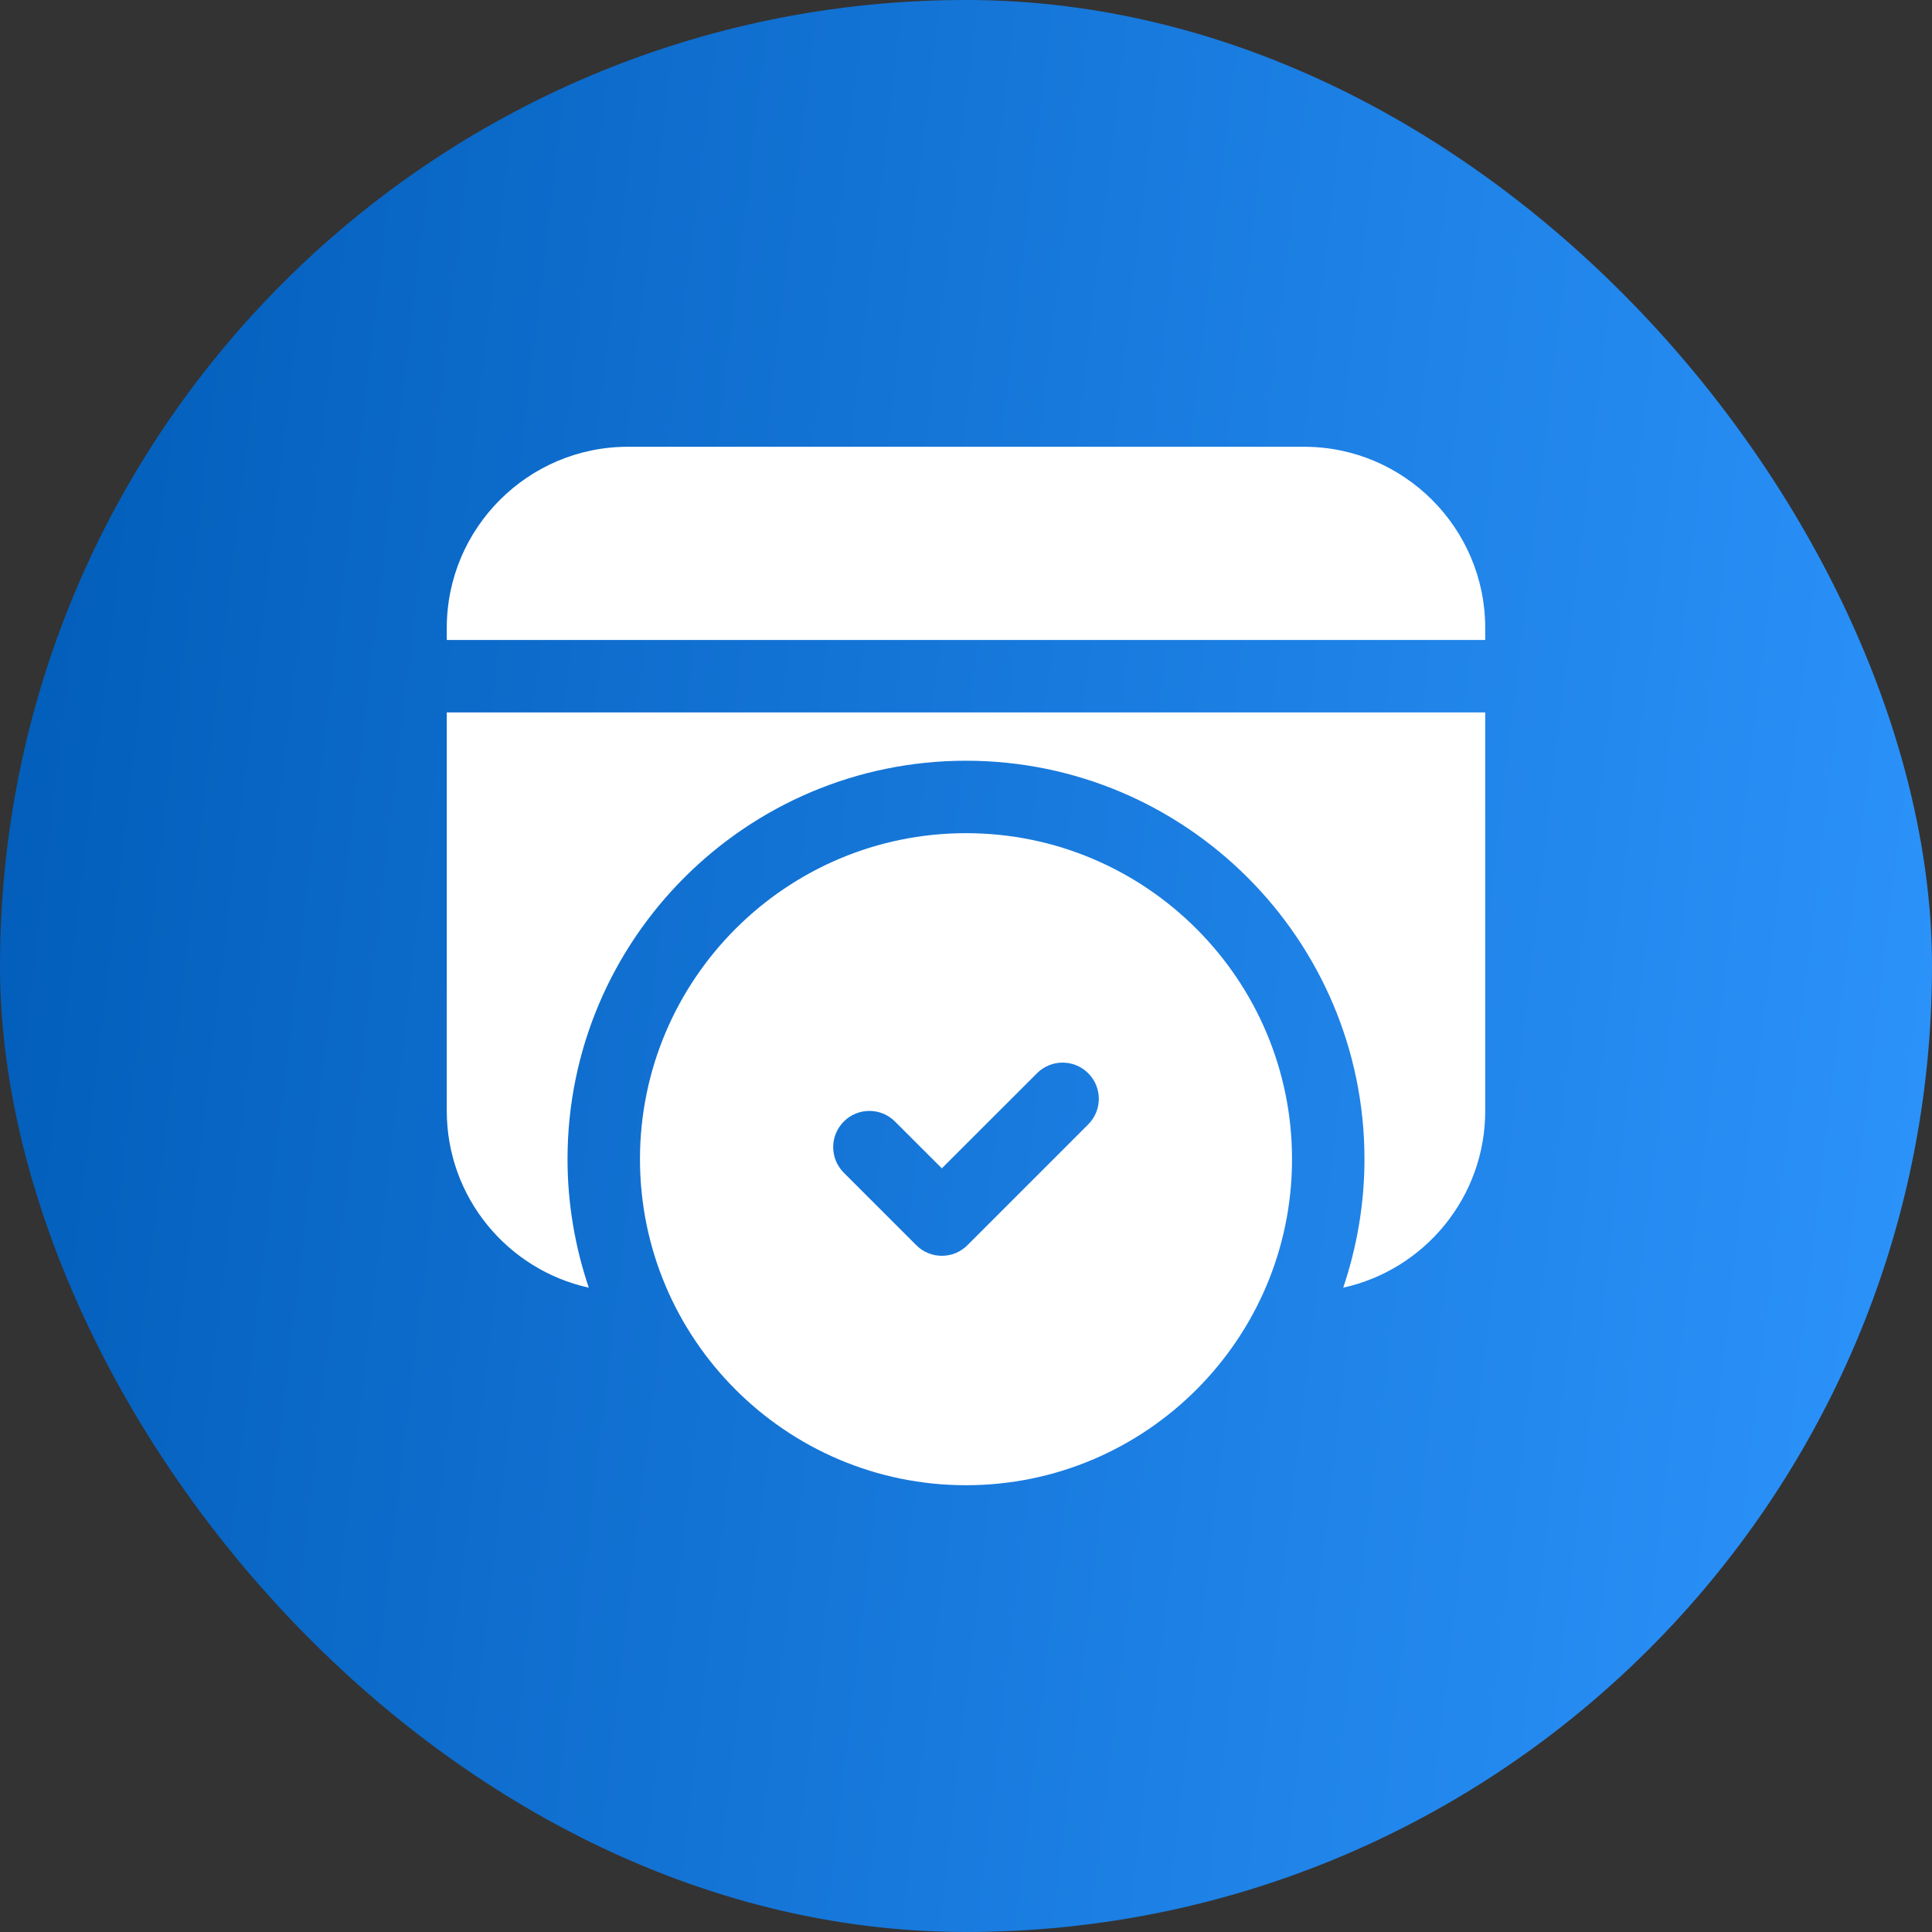
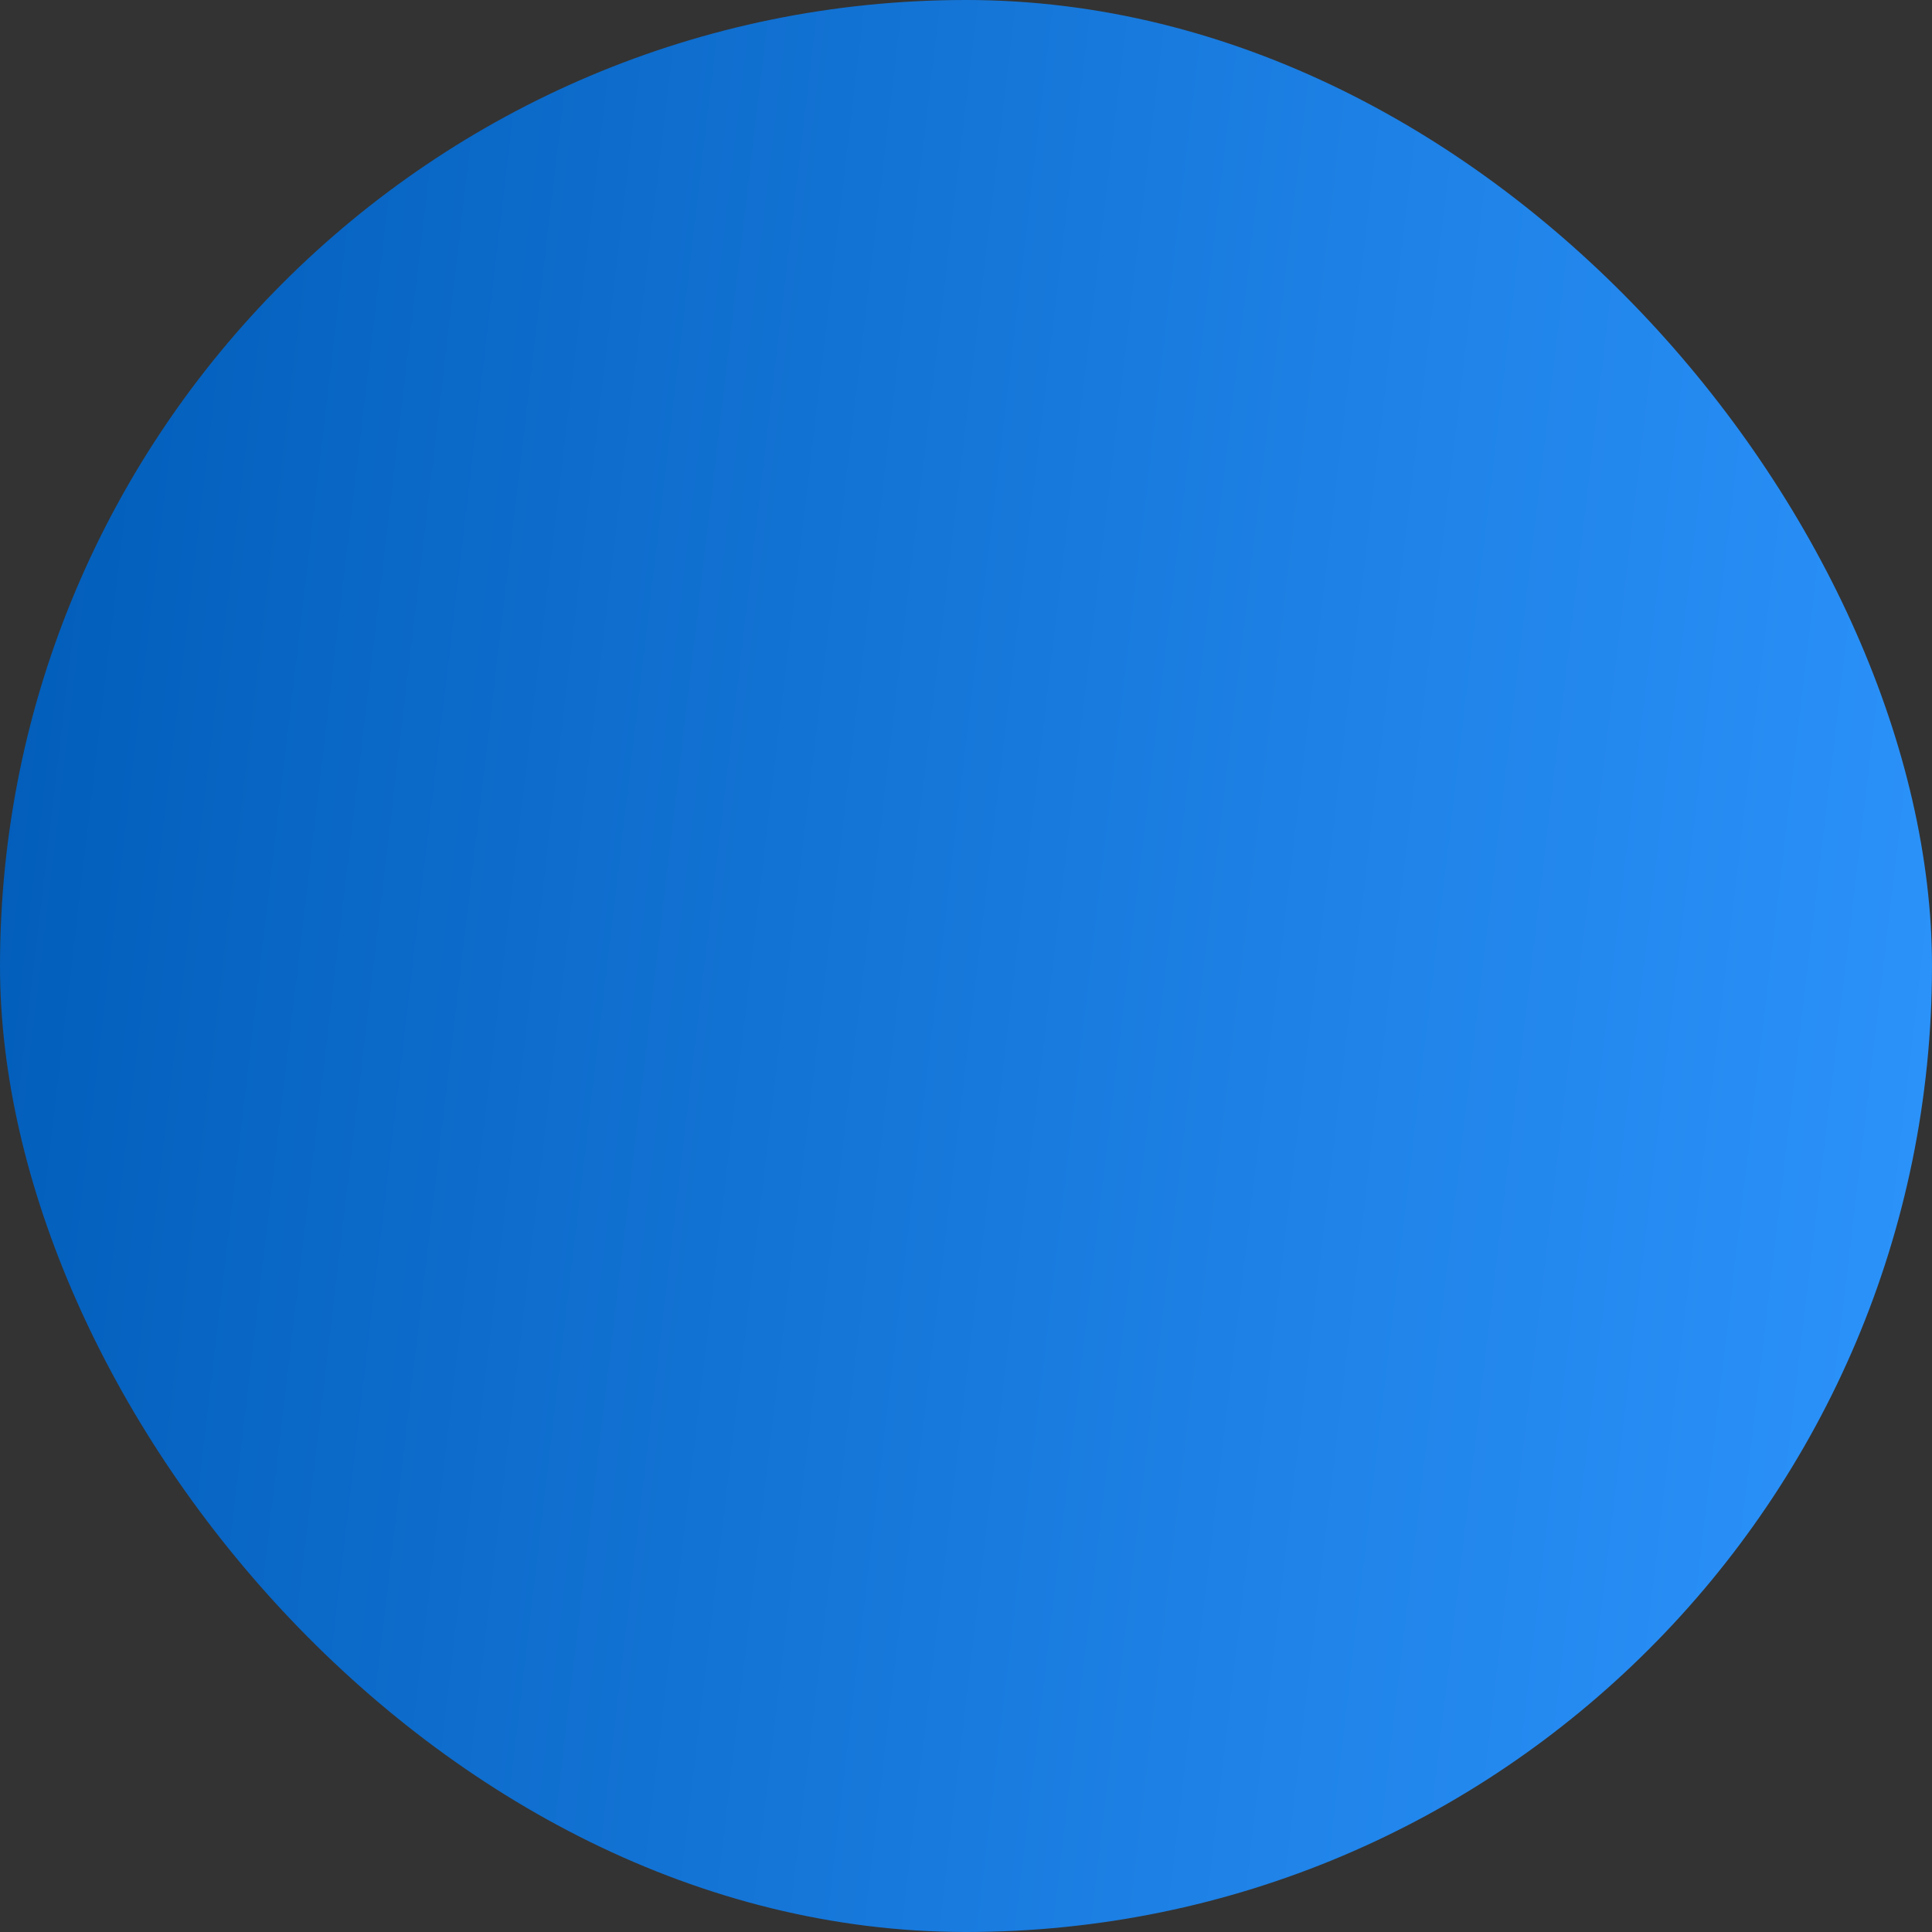
<svg xmlns="http://www.w3.org/2000/svg" width="40" height="40" viewBox="0 0 40 40" fill="none">
  <rect x="0" y="0" width="40" height="40" fill="#333333" stroke="none" />
  <rect width="40" height="40" rx="20" fill="url(#paint0_linear_1835_27760)" />
-   <path d="M9.25 13.25V13C9.25 10.933 10.933 9.25 13 9.25H27C29.067 9.25 30.75 10.933 30.75 13V13.25H9.25ZM9.25 14.75V23C9.25 24.79 10.51 26.29 12.19 26.66C11.91 25.83 11.75 24.93 11.75 24C11.75 19.45 15.45 15.75 20 15.75C24.55 15.75 28.25 19.45 28.25 24C28.25 24.93 28.09 25.83 27.81 26.66C29.49 26.29 30.75 24.79 30.75 23V14.75H9.25ZM26.75 24C26.75 27.722 23.722 30.75 20 30.75C16.278 30.75 13.25 27.722 13.25 24C13.25 20.278 16.278 17.25 20 17.25C23.722 17.25 26.75 20.278 26.75 24ZM22.53 22.22C22.237 21.927 21.763 21.927 21.47 22.22L19.5 24.189L18.53 23.22C18.237 22.927 17.763 22.927 17.47 23.22C17.177 23.513 17.177 23.987 17.47 24.28L18.97 25.78C19.116 25.927 19.308 26 19.5 26C19.693 26 19.884 25.927 20.03 25.78L22.53 23.28C22.823 22.987 22.823 22.513 22.53 22.22Z" fill="white" />
  <defs>
    <linearGradient id="paint0_linear_1835_27760" x1="38.978" y1="56.625" x2="-5.745" y2="51.347" gradientUnits="userSpaceOnUse">
      <stop stop-color="#2E96FF" />
      <stop offset="1" stop-color="#015CB8" />
    </linearGradient>
  </defs>
</svg>